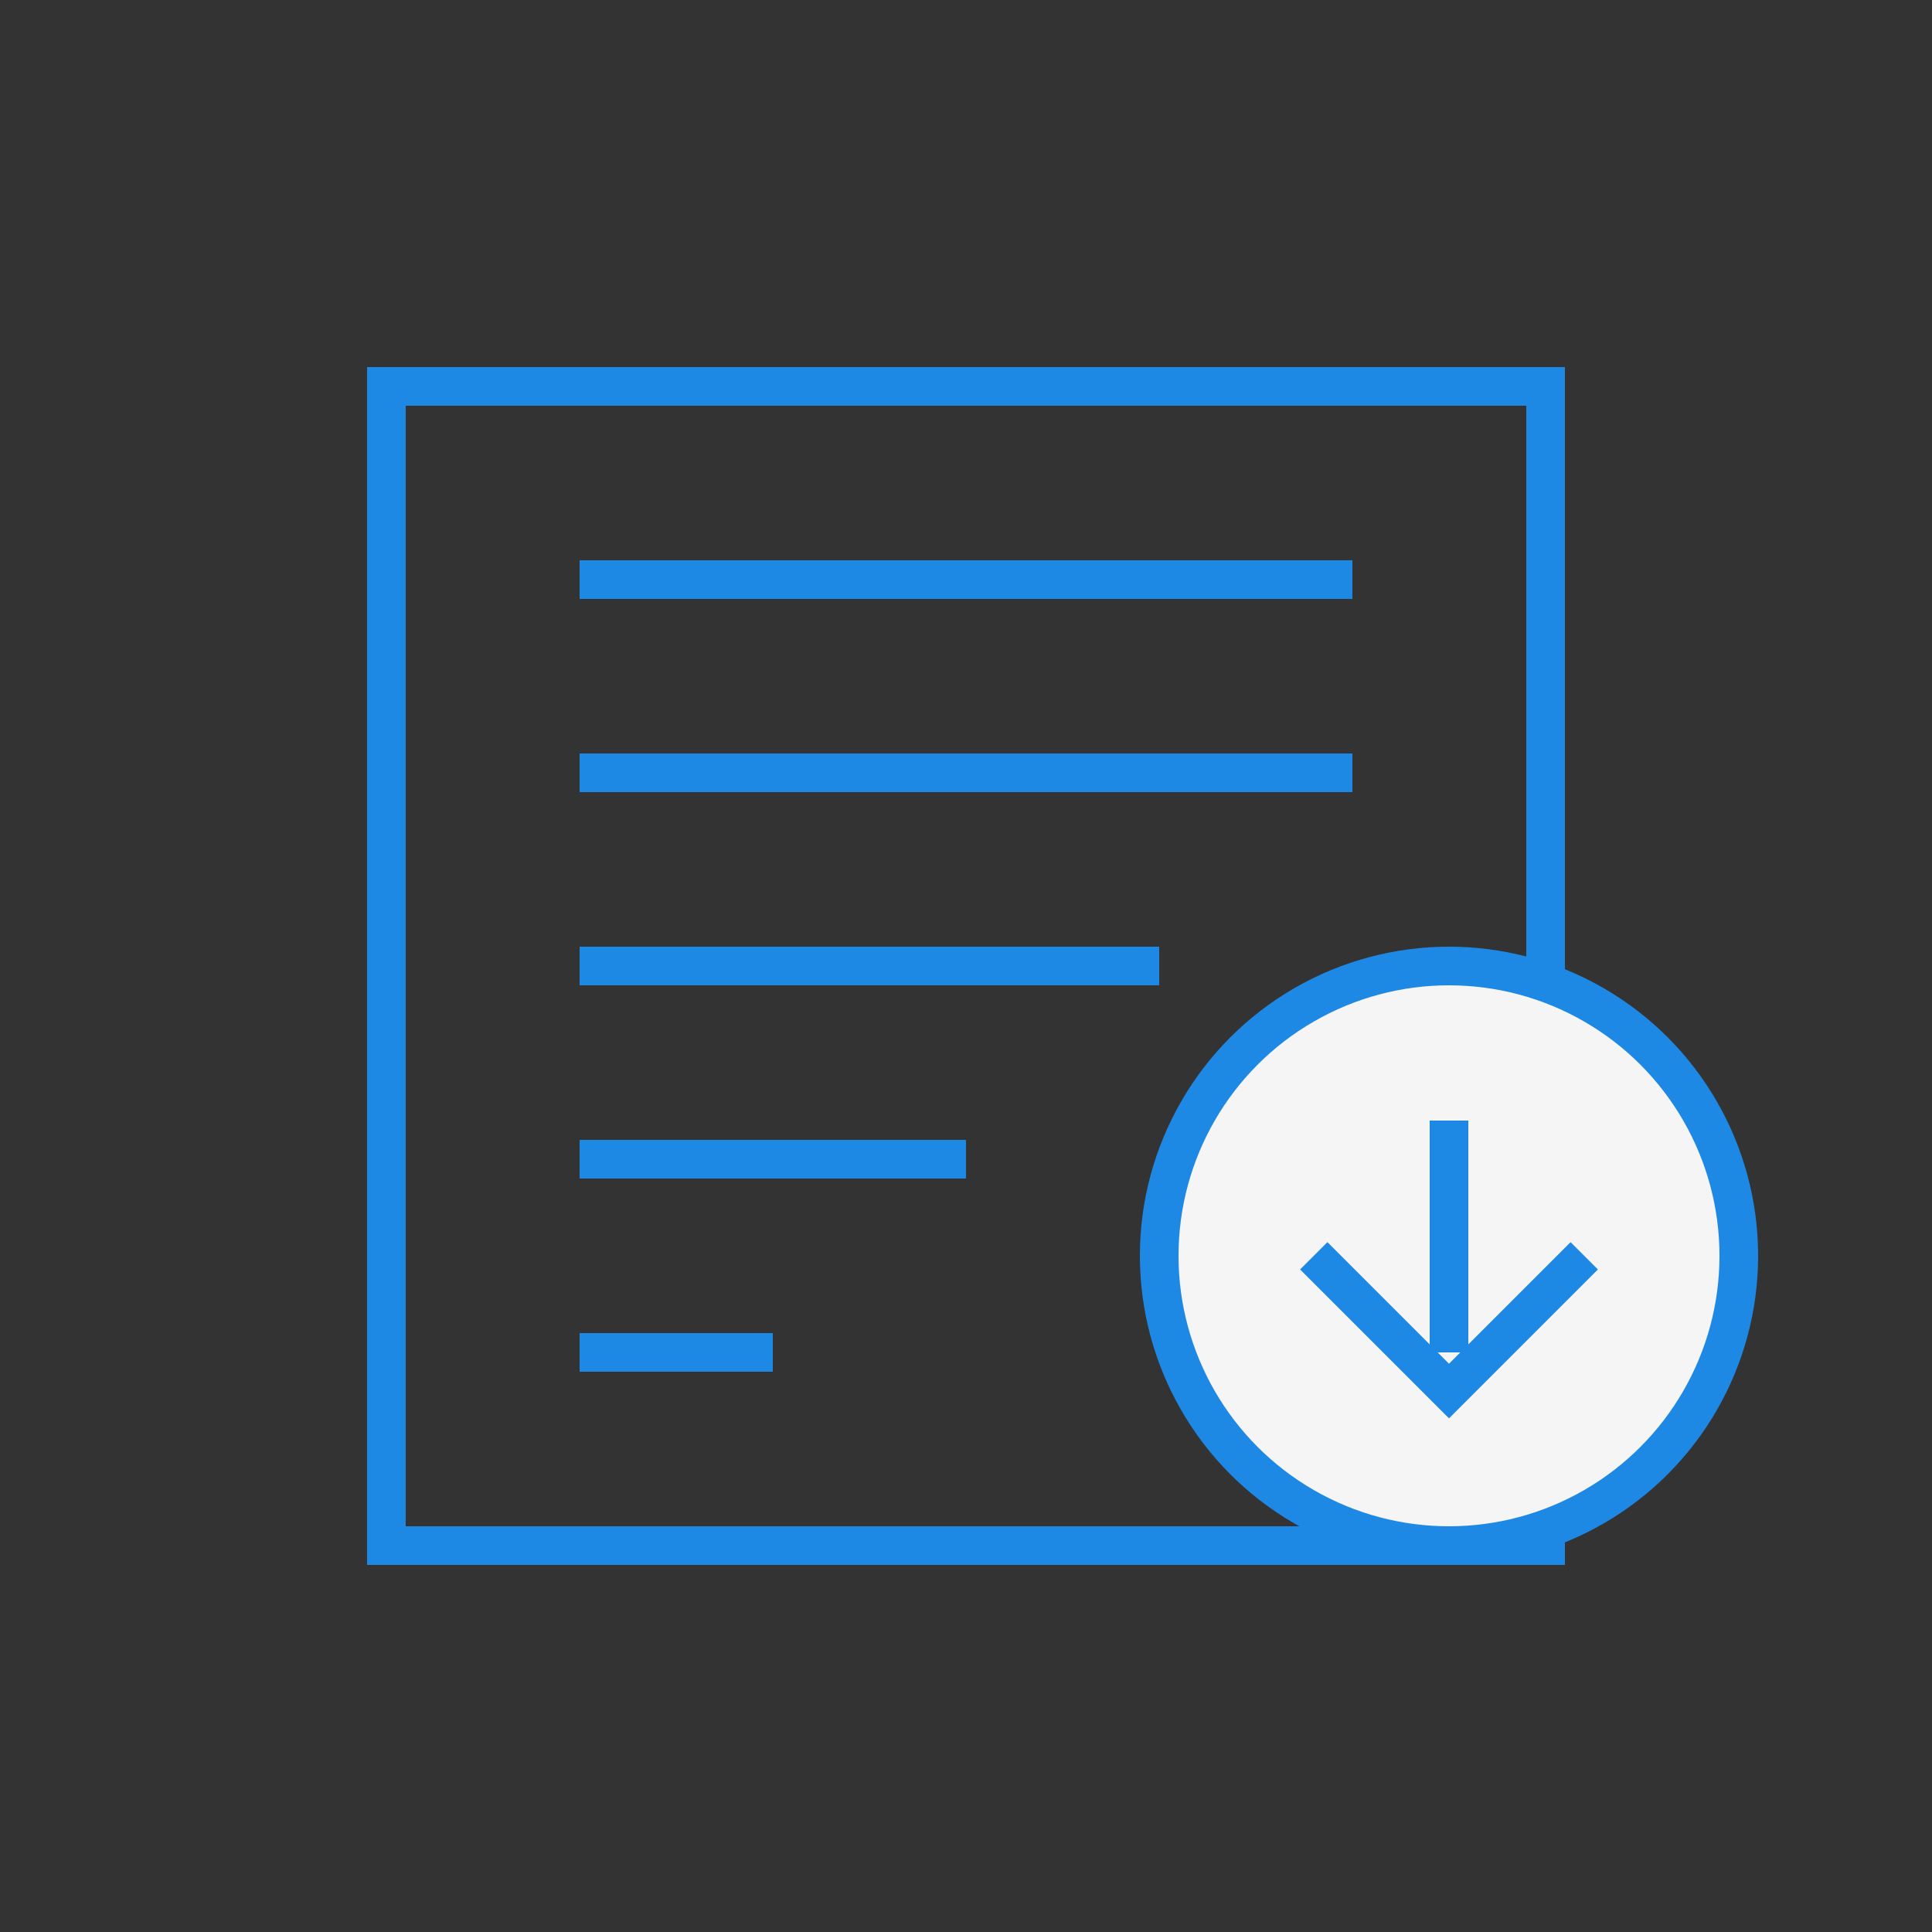
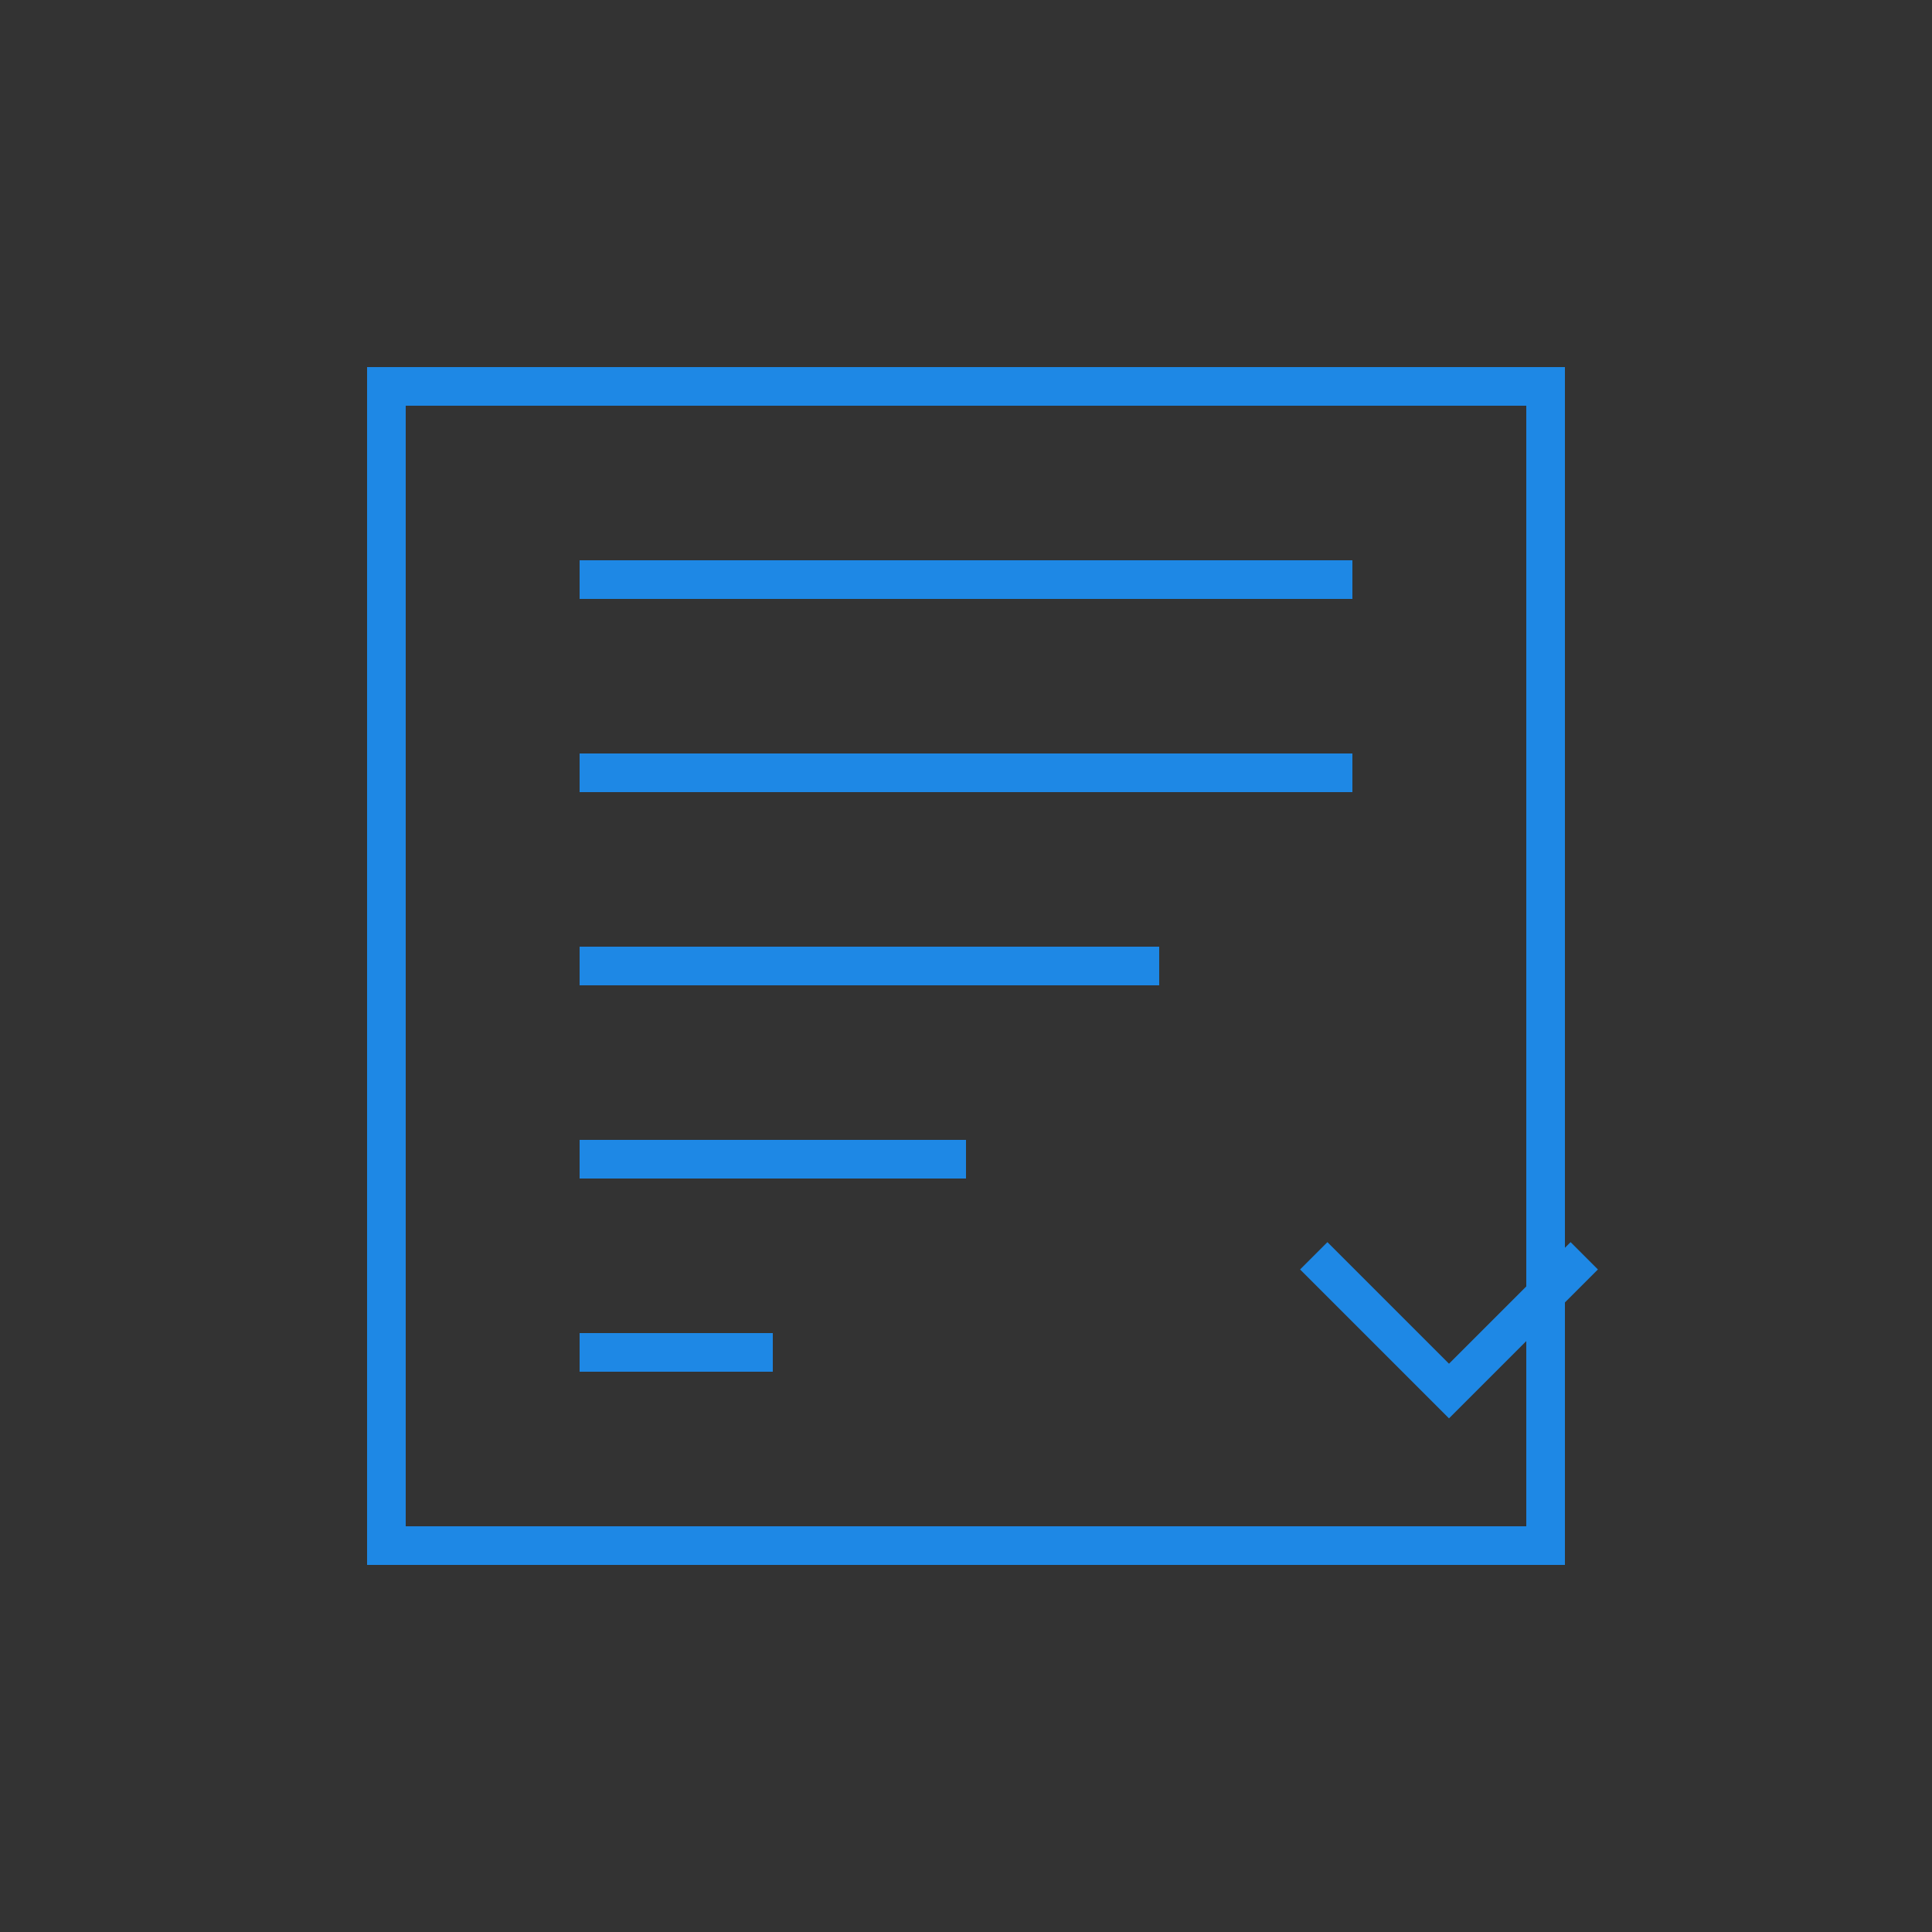
<svg xmlns="http://www.w3.org/2000/svg" viewBox="0 0 100 100">
  <rect x="0" y="0" width="100" height="100" fill="#333333" stroke="none" />
  <path d="M20 20 L80 20 L80 80 L20 80 Z" fill="none" stroke="#1e88e5" stroke-width="2" />
  <path d="M30 30 L70 30 M30 40 L70 40 M30 50 L60 50 M30 60 L50 60 M30 70 L40 70" stroke="#1e88e5" stroke-width="2" />
-   <circle cx="75" cy="65" r="15" fill="#f5f5f5" stroke="#1e88e5" stroke-width="2" />
  <path d="M68 65 L75 72 L82 65" fill="none" stroke="#1e88e5" stroke-width="2" />
-   <line x1="75" y1="58" x2="75" y2="70" stroke="#1e88e5" stroke-width="2" />
</svg>